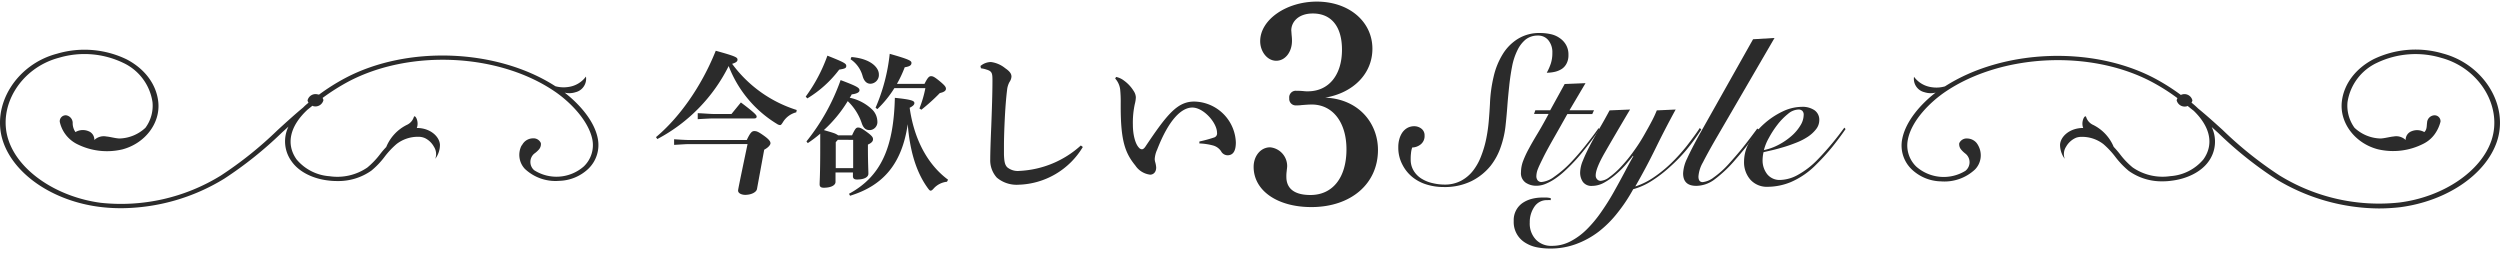
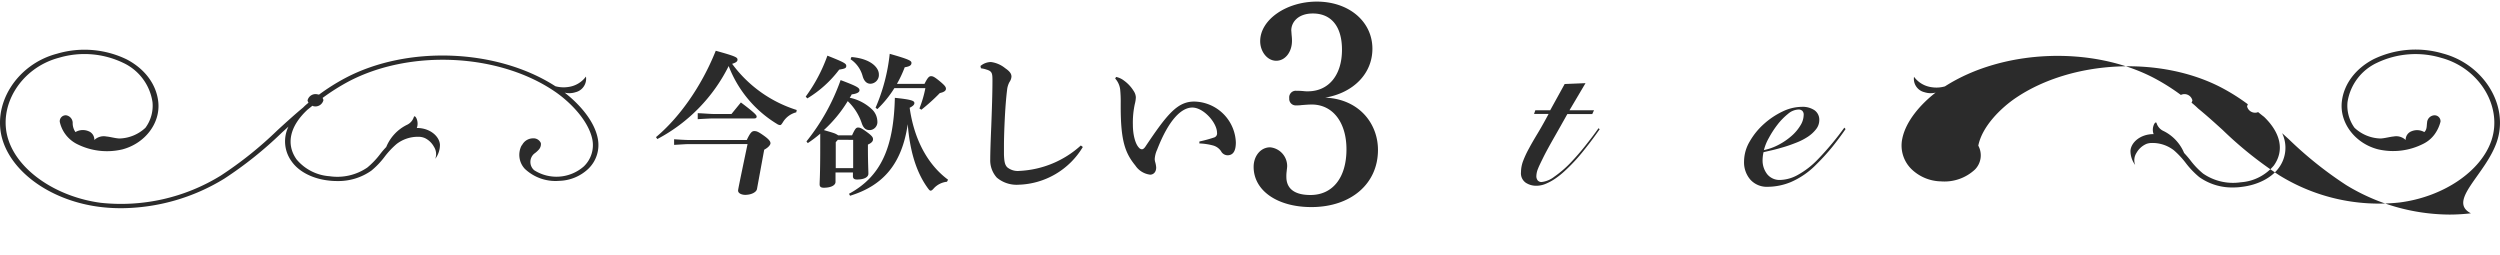
<svg xmlns="http://www.w3.org/2000/svg" id="collection_H54" viewBox="0 0 530 54">
  <defs>
    <style>.cls-1{fill:#2b2b2b;}</style>
  </defs>
  <title>heading_collection</title>
  <g id="グループ_33" data-name="グループ 33">
    <g id="グループ_32" data-name="グループ 32">
      <path id="パス_43" data-name="パス 43" class="cls-1" d="M139.07,29.07c4.79-4,9.56-10.54,12.67-18.31,4.23,1.17,4.61,1.4,4.61,1.89,0,.29-.16.58-1.14.88a27,27,0,0,0,13.7,9.79l-.1.49A4.65,4.65,0,0,0,166,25.87c-.29.46-.42.65-.64.65a1.41,1.41,0,0,1-.66-.26A24.68,24.68,0,0,1,154.48,14a35.25,35.25,0,0,1-15.13,15.48Zm19.25.61c.77-1.66,1.14-1.89,1.59-1.89s.76.07,2,.95,1.43,1.31,1.43,1.63-.41.88-1.33,1.37l-1.53,8.33c-.12.68-1.21,1.24-2.5,1.24-.73,0-1.59-.33-1.5-1,.12-.85,1.5-7.35,2-9.76H146.09c-.77,0-2.39.13-3.18.16V29.52c.8.06,2.41.16,3.18.16Zm-7.25-5.51h4c.47-.58,1.33-1.63,2-2.45,3.18,2.39,3.34,2.74,3.34,3s-.19.39-.51.39h-8.8c-.42,0-2.38.1-3.18.16V24c.76,0,2.6.16,3.17.16Z" />
      <path id="パス_44" data-name="パス 44" class="cls-1" d="M170.81,20.48a33.93,33.93,0,0,0,4.6-8.68c3.63,1.44,4,1.69,4,2.18s-.35.59-1.5.78a23.87,23.87,0,0,1-6.76,6.1Zm9.82,8.23c.67-1.5.89-1.67,1.3-1.67s.77.16,1.91,1,1.24,1.13,1.24,1.5-.26.75-1.08,1.11v.68c0,3.17.1,4.74.1,5.49s-.92,1.24-2.42,1.24c-.6,0-.86-.23-.86-.72v-.78h-3.69v2c0,.75-1,1.24-2.5,1.24-.61,0-.87-.23-.87-.72,0-.72.13-1.86.13-8.06,0-1,0-1.83,0-2.68a27.11,27.11,0,0,1-2.64,2l-.28-.36a44.27,44.27,0,0,0,7.24-13c3.66,1.37,4,1.66,4,2.18,0,.33-.38.69-1.65.85a4.57,4.57,0,0,1-.42.71A9.73,9.73,0,0,1,185,23.32a3.66,3.66,0,0,1,1,2.38,1.71,1.71,0,0,1-1.5,1.88h-.12c-.77,0-1.27-.33-1.66-1.37a11.52,11.52,0,0,0-3-4.77,28.17,28.17,0,0,1-5.06,6.14c.73.22,1.5.42,2.23.68a3.64,3.64,0,0,1,.8.43h2.92Zm-3,.92-.45.51v5.51h3.69v-6Zm23.13,8.9a4.39,4.39,0,0,0-2.79,1.4c-.29.33-.48.49-.67.49s-.32-.16-.57-.49c-2.45-3.33-3.84-7.86-4.29-13.61-1.21,8.33-5.12,13-12.23,15.18l-.22-.42c6.76-3.66,9.47-9.76,9.72-20.34,3.5.36,4.14.62,4.14,1.11,0,.33-.26.62-1,1,.92,6.6,3.75,12,8.14,15.25ZM180.5,12.09c4.23.36,5.82,2.32,5.82,3.66a1.86,1.86,0,0,1-1.71,2h-.1c-.7,0-1.3-.48-1.62-1.57a6.3,6.3,0,0,0-2.57-3.62ZM196,17.77c.7-1.4,1-1.62,1.4-1.62s.76.2,1.75,1c1.14.95,1.39,1.27,1.39,1.67s-.38.71-1.3.91a39.67,39.67,0,0,1-3.91,3.53l-.41-.27a23.69,23.69,0,0,0,1.26-4.31h-6.57A22.9,22.9,0,0,1,186,23.13l-.38-.29a39,39,0,0,0,3-11.43c4.14,1.18,4.61,1.47,4.61,1.93s-.32.75-1.43.92a24.49,24.49,0,0,1-1.65,3.52H196Z" />
      <path id="パス_45" data-name="パス 45" class="cls-1" d="M229.56,31.16a16.43,16.43,0,0,1-13.63,8,6.51,6.51,0,0,1-4.6-1.5,5.45,5.45,0,0,1-1.4-3.85c0-1.11.06-3.4.22-7.08.12-3.17.25-6.86.25-9.63,0-1.54-.06-2-1.27-2.35a5.84,5.84,0,0,0-1.17-.27l-.1-.49a3.5,3.5,0,0,1,2.23-.84,6,6,0,0,1,3,1.3c1,.69,1.34,1.18,1.34,1.8a2.23,2.23,0,0,1-.42,1.14,4.41,4.41,0,0,0-.51,1.7c-.19,1.57-.38,3.62-.54,7.24-.09,2.13-.12,3.53-.12,4.64,0,.68,0,1.27,0,1.82.06,1.38.16,2.13.7,2.68a3.54,3.54,0,0,0,2.6.76,20.81,20.81,0,0,0,13-5.39Z" />
      <path id="パス_46" data-name="パス 46" class="cls-1" d="M236.61,16.31a4.13,4.13,0,0,1,1.72.81,7.6,7.6,0,0,1,2,2.16,2.64,2.64,0,0,1,.47,1.33,6.35,6.35,0,0,1-.22,1.44,18.65,18.65,0,0,0-.41,4.4c0,2.19.54,4.09,1.27,4.84a.93.93,0,0,0,.63.36c.26,0,.51-.2.77-.59,4.63-6.92,6.8-9.53,10.33-9.53A9,9,0,0,1,262,30.18c0,1.93-.64,2.74-1.78,2.74a1.59,1.59,0,0,1-1.36-.87,3,3,0,0,0-1.59-1.18,12.86,12.86,0,0,0-3-.46V30a30.41,30.41,0,0,0,3.11-.85.89.89,0,0,0,.63-1c0-2.12-2.85-5.35-5.24-5.35-2.22,0-4.93,2.41-7.46,8.94a5.52,5.52,0,0,0-.51,2,2.91,2.91,0,0,0,.09.58,5.23,5.23,0,0,1,.22,1.18c0,1.11-.7,1.53-1.27,1.53a4.39,4.39,0,0,1-3.14-1.93c-2.13-2.61-3.11-5.15-3.11-12.4V22a26.78,26.78,0,0,0-.12-3.1,4.23,4.23,0,0,0-1.05-2.25Z" />
    </g>
  </g>
  <g id="グループ_35" data-name="グループ 35">
    <g id="グループ_34" data-name="グループ 34">
-       <path id="パス_47" data-name="パス 47" class="cls-1" d="M296.44,31.2a6,6,0,0,1,.2-1.63,4.75,4.75,0,0,1,.63-1.44,3.36,3.36,0,0,1,1.07-1,3,3,0,0,1,1.49-.37,2.45,2.45,0,0,1,1.5.51,1.75,1.75,0,0,1,.68,1.48,2.23,2.23,0,0,1-.8,1.84,3,3,0,0,1-1.82.68,4.81,4.81,0,0,0-.26,1.24,8.45,8.45,0,0,0-.06,1.23,4.46,4.46,0,0,0,.68,2.54,5.06,5.06,0,0,0,1.72,1.66,7.56,7.56,0,0,0,2.31.9,10.88,10.88,0,0,0,2.41.29,7.35,7.35,0,0,0,3.54-.8,7.93,7.93,0,0,0,2.56-2.15A11.81,11.81,0,0,0,314,33.09a22.07,22.07,0,0,0,1.07-3.62,33,33,0,0,0,.55-3.83c.11-1.28.19-2.48.25-3.6a29.76,29.76,0,0,1,.78-5.79,15.7,15.7,0,0,1,1.95-4.8,9.84,9.84,0,0,1,3.24-3.24A8.58,8.58,0,0,1,326.51,7a10.43,10.43,0,0,1,2.23.24,5.11,5.11,0,0,1,1.9.82A4.27,4.27,0,0,1,332,9.52a4.08,4.08,0,0,1,.51,2.14,3.69,3.69,0,0,1-.39,1.79,3,3,0,0,1-1,1.15,4.65,4.65,0,0,1-1.47.62,7.8,7.8,0,0,1-1.74.2,11.05,11.05,0,0,0,.88-2,7.2,7.2,0,0,0,.31-2.21,4,4,0,0,0-.84-2.67,2.73,2.73,0,0,0-2.19-1,4.12,4.12,0,0,0-2.64.84,6.7,6.7,0,0,0-1.74,2.28A13.27,13.27,0,0,0,320.58,14c-.25,1.29-.46,2.64-.61,4.07s-.3,2.89-.41,4.4-.25,3-.41,4.42a20.07,20.07,0,0,1-.94,4.11A13.49,13.49,0,0,1,316,35.16a12.19,12.19,0,0,1-4,3.21,12.83,12.83,0,0,1-6,1.28,12.06,12.06,0,0,1-3.48-.51,8.86,8.86,0,0,1-3.05-1.57,8.13,8.13,0,0,1-2.15-2.65A7.64,7.64,0,0,1,296.44,31.2Z" />
      <path id="パス_48" data-name="パス 48" class="cls-1" d="M325.21,24.18l.28-.8h3.15l3.07-5.57,4.42-.18-3.4,5.75h5.2l-.37.8h-5.28q-1.83,3.27-3.11,5.5c-.84,1.49-1.52,2.73-2,3.71s-.88,1.78-1.11,2.37a4.37,4.37,0,0,0-.35,1.55,1.42,1.42,0,0,0,.28.93,1.05,1.05,0,0,0,.82.35,5.37,5.37,0,0,0,2.7-1.13,22.78,22.78,0,0,0,3.6-3.12c.88-.94,1.83-2,2.87-3.31s2-2.55,2.91-3.85l.24.22c-.62.88-1.41,2-2.37,3.23s-2,2.56-3.15,3.76q-.94,1-1.95,1.92a16.54,16.54,0,0,1-2,1.59,10.71,10.71,0,0,1-2,1.08,5.08,5.08,0,0,1-1.92.4,4,4,0,0,1-2.29-.65,2.43,2.43,0,0,1-1-2.23,6.87,6.87,0,0,1,.45-2.37,20.26,20.26,0,0,1,1.25-2.67c.53-1,1.15-2.05,1.86-3.23s1.47-2.53,2.29-4.07H325.2Z" />
-       <path id="パス_49" data-name="パス 49" class="cls-1" d="M328.77,42.43a4.53,4.53,0,0,0-.74,0,3.12,3.12,0,0,0-2.72,1.37,5.73,5.73,0,0,0-1,3.36,4.92,4.92,0,0,0,1.33,3.67A4.47,4.47,0,0,0,329,52.12a8.38,8.38,0,0,0,3.93-.95,14,14,0,0,0,3.44-2.52,25.71,25.71,0,0,0,3-3.58c.94-1.34,1.82-2.71,2.62-4.13s1.56-2.8,2.28-4.16,1.36-2.57,2-3.66l-.08-.09c-.41.53-.92,1.15-1.54,1.88A20.13,20.13,0,0,1,342.53,37a14.45,14.45,0,0,1-2.42,1.7,5.29,5.29,0,0,1-2.58.71,2.23,2.23,0,0,1-1.95-.84,3.42,3.42,0,0,1-.59-2,6.87,6.87,0,0,1,.58-2.52c.38-.94.87-2,1.45-3.11s1.25-2.34,2-3.6,1.48-2.58,2.21-3.94l4.34-.18q-3.44,5.8-5.36,9.15t-1.92,4.78a1.17,1.17,0,0,0,.3.86,1,1,0,0,0,.76.33,3.45,3.45,0,0,0,1.88-.82,16.33,16.33,0,0,0,2.44-2.19,30.22,30.22,0,0,0,2.59-3.16,35.69,35.69,0,0,0,2.38-3.69c.6-1.06,1.13-2,1.6-2.91a21.45,21.45,0,0,0,1-2.17l4-.18Q353,27.32,351,31.41t-4.32,8.12a15.32,15.32,0,0,0,3.89-1.92,27.62,27.62,0,0,0,3.7-3,38.44,38.44,0,0,0,3.32-3.67c1-1.3,1.95-2.56,2.76-3.8l.33.31a46.81,46.81,0,0,1-3.07,4.22A34,34,0,0,1,354,35.4a27.23,27.23,0,0,1-3.83,2.94,14.2,14.2,0,0,1-3.93,1.77,34.06,34.06,0,0,1-3.32,5,22.77,22.77,0,0,1-4,4,18.34,18.34,0,0,1-4.79,2.63,15.55,15.55,0,0,1-5.53.95,14.44,14.44,0,0,1-2.86-.28,7.27,7.27,0,0,1-2.46-1,5.1,5.1,0,0,1-2.37-4.57,4.39,4.39,0,0,1,1.85-3.79,6.25,6.25,0,0,1,1.93-.88,8.86,8.86,0,0,1,2.23-.29c.33,0,.66,0,1,0a4.88,4.88,0,0,1,.84.13v.38Z" />
-       <path id="パス_50" data-name="パス 50" class="cls-1" d="M376.2,8.05,363.55,29.8c-1.06,1.85-1.91,3.39-2.53,4.62a7,7,0,0,0-.95,3c0,.8.3,1.19.91,1.19a4.68,4.68,0,0,0,2.33-1,19.19,19.19,0,0,0,3.15-2.82c1-1.12,2.07-2.32,3.07-3.58s2-2.58,3-3.94l.36.13c-.33.48-.7,1-1.12,1.59s-.87,1.19-1.33,1.79S369.46,32,369,32.56s-1,1.16-1.42,1.66a27.08,27.08,0,0,1-4.19,3.89,6.49,6.49,0,0,1-3.79,1.29c-1.85,0-2.78-.88-2.78-2.65a7.88,7.88,0,0,1,.84-3.12c.56-1.25,1.43-2.94,2.59-5.06L371.65,8.32Z" />
      <path id="パス_51" data-name="パス 51" class="cls-1" d="M391.26,27.36c-.84,1.24-1.76,2.46-2.72,3.67a46,46,0,0,1-3.45,3.8,17,17,0,0,1-5.43,3.77,13.07,13.07,0,0,1-4.89,1,4.7,4.7,0,0,1-3.68-1.5,5.6,5.6,0,0,1-1.35-3.89,8.4,8.4,0,0,1,1.19-4.2,14.87,14.87,0,0,1,3-3.71,16.47,16.47,0,0,1,3.95-2.65,9.57,9.57,0,0,1,4.07-1,4.5,4.5,0,0,1,2.74.73,2.45,2.45,0,0,1,1,2.06A3.12,3.12,0,0,1,385,27.4,7.31,7.31,0,0,1,383.25,29a13,13,0,0,1-2.4,1.23c-.89.35-1.76.67-2.64.93s-1.69.49-2.46.67l-1.88.43a7.78,7.78,0,0,0-.2,1.6,4.72,4.72,0,0,0,1,3.1,3.37,3.37,0,0,0,2.74,1.19,8.12,8.12,0,0,0,3.78-1.1,17.61,17.61,0,0,0,4.16-3.23c1.06-1.09,2.08-2.24,3.07-3.43s1.84-2.31,2.58-3.33Zm-8.88-3a1.11,1.11,0,0,0-.31-.88,1.17,1.17,0,0,0-.8-.26,3.62,3.62,0,0,0-2.21.92,13.37,13.37,0,0,0-2.23,2.28A20.17,20.17,0,0,0,375,29.24a10.14,10.14,0,0,0-1.05,2.58,11.83,11.83,0,0,0,3.2-1.17,14.06,14.06,0,0,0,2.68-1.85,9.38,9.38,0,0,0,1.86-2.21,4.34,4.34,0,0,0,.69-2.24Z" />
    </g>
  </g>
  <g id="グループ_37" data-name="グループ 37">
    <g id="グループ_36" data-name="グループ 36">
      <path id="パス_52" data-name="パス 52" class="cls-1" d="M273.84,7.58a9.82,9.82,0,0,1,.06,1.09c0,2.31-1.4,4.21-3.34,4.21s-3.4-2-3.4-4.14c0-4.57,5.56-8.4,12-8.4,6.79,0,11.79,4.2,11.79,10,0,5.24-4,9.33-10,10.36,7.23.31,11.18,5.54,11.18,11.08,0,7.19-5.73,12.12-14.13,12.12-7.17,0-12.23-3.47-12.23-8.53,0-2.31,1.5-4.14,3.5-4.14a4,4,0,0,1,3.61,3.95c0,.25-.06.67-.11,1.16a7.58,7.58,0,0,0-.06,1.16c0,1.83.95,3.84,5.11,3.84,4.68,0,7.63-3.65,7.63-9.68,0-5.78-2.95-9.5-7.35-9.5-.66,0-1.39.06-2.16.12a7,7,0,0,1-1.12.06,1.37,1.37,0,0,1-1.5-1.24,1.31,1.31,0,0,1,0-.28,1.4,1.4,0,0,1,1.2-1.57,1,1,0,0,1,.3,0,14.42,14.42,0,0,1,1.5.06,5.93,5.93,0,0,0,.94.05c4.4,0,7.24-3.41,7.24-8.82,0-4.94-2.28-7.68-6.18-7.68-3.11,0-4.57,1.83-4.57,3.6C273.79,6.78,273.79,7.08,273.84,7.58Z" />
    </g>
  </g>
-   <path class="cls-1" d="M517.91,11.35a20.48,20.48,0,0,0-14.68,1.18c-3.87,2-6.34,5.31-6.76,9-.51,4.5,2.78,8.86,7.65,10.12a14.09,14.09,0,0,0,9.69-1.2,6.54,6.54,0,0,0,2.58-2.35,7.8,7.8,0,0,0,1-2.32A1.26,1.26,0,0,0,516,24.45,1.63,1.63,0,0,0,514.54,26c-.1.7,0,1.47-.59,2a3.07,3.07,0,0,0-2.69-.18A1.93,1.93,0,0,0,510,29.68a2.89,2.89,0,0,0-2.52-.75c-.94.09-1.84.38-2.79.43a8.35,8.35,0,0,1-5.54-2.28,8,8,0,0,1-1.48-5.41,11,11,0,0,1,6.22-8.34,19,19,0,0,1,13.64-1.07c8.09,2.16,13.07,10.33,10.66,17.5-2.21,6.58-10.24,12-19.51,13.17a40.2,40.2,0,0,1-25.49-5.78,80.47,80.47,0,0,1-12-9.61C469.49,26,467.78,24.45,466,23c-.43-.42-.89-.83-1.4-1.24a1.5,1.5,0,0,0,.19-.47A1.73,1.73,0,0,0,462.7,20a1.33,1.33,0,0,0-.35.13,44.66,44.66,0,0,0-5.6-3.54c-13.19-6.95-32.11-6.17-44.42,1.72a6.47,6.47,0,0,1-2.87.17,5.55,5.55,0,0,1-3.69-2.2A2.92,2.92,0,0,0,408,19.55a4.28,4.28,0,0,0,2.35.08c-3.12,2.42-6.31,6-7.07,9.79a7,7,0,0,0,2,6.48,9.25,9.25,0,0,0,6.18,2.55,9.47,9.47,0,0,0,7.24-2.52,4.29,4.29,0,0,0,.7-5.05h0a3.49,3.49,0,0,0-.43-.65,2.67,2.67,0,0,0-1.91-.87,1.71,1.71,0,0,0-1.7,1,1.76,1.76,0,0,0,.41,1.36,5.73,5.73,0,0,0,.95.89,2.33,2.33,0,0,1-.06,3.61,8.8,8.8,0,0,1-10.42-.91,6.23,6.23,0,0,1-1.77-5.73c.8-4.08,4.79-8,8-10.16,11.89-8,30.67-8.94,43.67-2.08a42,42,0,0,1,5.48,3.47,1.92,1.92,0,0,0-.17.44,1.75,1.75,0,0,0,2.1,1.3,2.18,2.18,0,0,0,.23-.09c.43.34.84.69,1.26,1,3.54,3.41,4.35,7.14,2.09,10.32a10,10,0,0,1-7,3.56,11.18,11.18,0,0,1-8-1.84,16.26,16.26,0,0,1-2.69-2.81c-.42-.54-.87-1.06-1.34-1.56a9.07,9.07,0,0,0-4.33-4.64,2.71,2.71,0,0,1-1.51-1.7c-.25-.6-1.16,1-.62,2.34-2.91,0-4.82,1.85-4.91,3.55a5,5,0,0,0,1,3,2.86,2.86,0,0,1,.27-2.56,4.45,4.45,0,0,1,2.13-1.92,3.47,3.47,0,0,1,1.15-.19,7.41,7.41,0,0,1,4.64,1.54,17.82,17.82,0,0,1,2.52,2.69,18,18,0,0,0,2.87,3,12,12,0,0,0,7.25,2.2,12.58,12.58,0,0,0,1.73-.12c3.39-.39,6.33-1.9,7.86-4a7.16,7.16,0,0,0,.73-7.39l1.41,1.28a80.86,80.86,0,0,0,12.18,9.73,42.45,42.45,0,0,0,21.84,6.25,39.25,39.25,0,0,0,4.59-.27C518.75,42.61,527,37,529.35,30,531.92,22.37,526.58,13.66,517.91,11.35Z" />
+   <path class="cls-1" d="M517.91,11.35a20.48,20.48,0,0,0-14.68,1.18c-3.87,2-6.34,5.31-6.76,9-.51,4.5,2.78,8.86,7.65,10.12a14.09,14.09,0,0,0,9.69-1.2,6.54,6.54,0,0,0,2.58-2.35,7.8,7.8,0,0,0,1-2.32A1.26,1.26,0,0,0,516,24.45,1.63,1.63,0,0,0,514.54,26c-.1.7,0,1.47-.59,2a3.07,3.07,0,0,0-2.69-.18A1.93,1.93,0,0,0,510,29.68a2.89,2.89,0,0,0-2.52-.75c-.94.09-1.84.38-2.79.43a8.35,8.35,0,0,1-5.54-2.28,8,8,0,0,1-1.48-5.41,11,11,0,0,1,6.22-8.34,19,19,0,0,1,13.64-1.07c8.09,2.16,13.07,10.33,10.66,17.5-2.21,6.58-10.24,12-19.51,13.17a40.2,40.2,0,0,1-25.49-5.78,80.47,80.47,0,0,1-12-9.61C469.49,26,467.78,24.45,466,23c-.43-.42-.89-.83-1.4-1.24a1.5,1.5,0,0,0,.19-.47A1.73,1.73,0,0,0,462.7,20a1.33,1.33,0,0,0-.35.13,44.66,44.66,0,0,0-5.6-3.54c-13.19-6.95-32.11-6.17-44.42,1.72a6.47,6.47,0,0,1-2.87.17,5.55,5.55,0,0,1-3.69-2.2A2.92,2.92,0,0,0,408,19.55a4.28,4.28,0,0,0,2.35.08c-3.12,2.42-6.31,6-7.07,9.79a7,7,0,0,0,2,6.48,9.25,9.25,0,0,0,6.18,2.55,9.47,9.47,0,0,0,7.24-2.52,4.29,4.29,0,0,0,.7-5.05h0c.8-4.08,4.79-8,8-10.16,11.89-8,30.67-8.94,43.67-2.08a42,42,0,0,1,5.48,3.47,1.92,1.92,0,0,0-.17.44,1.75,1.75,0,0,0,2.1,1.3,2.18,2.18,0,0,0,.23-.09c.43.34.84.69,1.26,1,3.54,3.41,4.35,7.14,2.09,10.32a10,10,0,0,1-7,3.56,11.18,11.18,0,0,1-8-1.84,16.26,16.26,0,0,1-2.69-2.81c-.42-.54-.87-1.06-1.34-1.56a9.07,9.07,0,0,0-4.33-4.64,2.71,2.71,0,0,1-1.51-1.7c-.25-.6-1.16,1-.62,2.34-2.91,0-4.82,1.85-4.91,3.55a5,5,0,0,0,1,3,2.86,2.86,0,0,1,.27-2.56,4.45,4.45,0,0,1,2.13-1.92,3.47,3.47,0,0,1,1.15-.19,7.41,7.41,0,0,1,4.64,1.54,17.82,17.82,0,0,1,2.52,2.69,18,18,0,0,0,2.87,3,12,12,0,0,0,7.25,2.2,12.58,12.58,0,0,0,1.73-.12c3.39-.39,6.33-1.9,7.86-4a7.16,7.16,0,0,0,.73-7.39l1.41,1.28a80.86,80.86,0,0,0,12.18,9.73,42.45,42.45,0,0,0,21.84,6.25,39.25,39.25,0,0,0,4.59-.27C518.75,42.61,527,37,529.35,30,531.92,22.37,526.58,13.66,517.91,11.35Z" />
  <path class="cls-1" d="M119.71,19.64a4.26,4.26,0,0,0,2.29-.09,2.93,2.93,0,0,0,2.22-3.32,5.53,5.53,0,0,1-3.68,2.2,6.61,6.61,0,0,1-2.8-.15c-12.3-7.93-31.27-8.73-44.49-1.76a44,44,0,0,0-5.63,3.55A1.24,1.24,0,0,0,67.3,20a1.73,1.73,0,0,0-2.1,1.29,1.63,1.63,0,0,0,.2.49c-.4.32-.77.64-1.12,1-1.89,1.57-3.68,3.2-5.45,4.82a80.47,80.47,0,0,1-12,9.61,40.25,40.25,0,0,1-25.51,5.78C12.05,41.74,4,36.32,1.81,29.73-.61,22.57,4.37,14.4,12.48,12.25a19,19,0,0,1,13.63,1.07,10.94,10.94,0,0,1,6.22,8.33,7.88,7.88,0,0,1-1.49,5.43,8.37,8.37,0,0,1-5.53,2.28c-.95-.05-1.85-.34-2.79-.43a2.89,2.89,0,0,0-2.52.75,1.91,1.91,0,0,0-1.27-1.88A3.07,3.07,0,0,0,16,28a3.27,3.27,0,0,1-.59-2A1.65,1.65,0,0,0,14,24.44a1.27,1.27,0,0,0-1.33,1.38,6.93,6.93,0,0,0,3.54,4.66,14.12,14.12,0,0,0,9.7,1.2c4.87-1.27,8.15-5.62,7.64-10.12-.42-3.73-2.88-7-6.75-9a20.51,20.51,0,0,0-14.69-1.18C3.43,13.64-1.93,22.36.65,30,3,37,11.25,42.61,21.13,43.86a36.65,36.65,0,0,0,4.57.28,42.23,42.23,0,0,0,21.86-6.27,81.55,81.55,0,0,0,12.18-9.74l1.41-1.29a7.18,7.18,0,0,0,.72,7.44c1.52,2.14,4.46,3.64,7.86,4a14.17,14.17,0,0,0,1.72.1,12.16,12.16,0,0,0,7.26-2.19,16.82,16.82,0,0,0,2.86-3,17.35,17.35,0,0,1,2.53-2.68A7.39,7.39,0,0,1,88.73,29a3.36,3.36,0,0,1,1.4.3A4.37,4.37,0,0,1,92,31.12a2.86,2.86,0,0,1,.27,2.56,5,5,0,0,0,1-3c-.1-1.7-2-3.55-4.91-3.55.54-1.35-.37-2.94-.62-2.34a2.73,2.73,0,0,1-1.52,1.7,9.06,9.06,0,0,0-4.34,4.68,17.57,17.57,0,0,0-1.32,1.54,17,17,0,0,1-2.69,2.81,11.25,11.25,0,0,1-8,1.84,10,10,0,0,1-7-3.57c-2.31-3.26-1.41-7.09,2.36-10.57l1-.8a1.22,1.22,0,0,0,.24.1,1.75,1.75,0,0,0,2.1-1.3,2,2,0,0,0-.18-.46,45.31,45.31,0,0,1,5.5-3.48c13-6.85,31.79-6,43.68,2.09,3.17,2.14,7.15,6.09,8,10.15a6.25,6.25,0,0,1-1.78,5.74,8.79,8.79,0,0,1-10.54.83,2.31,2.31,0,0,1,0-3.51,5.73,5.73,0,0,0,1-.89,1.72,1.72,0,0,0,.41-1.36,1.69,1.69,0,0,0-1.69-1,2.63,2.63,0,0,0-1.91.87,3.22,3.22,0,0,0-.42.62h-.05a4.33,4.33,0,0,0,.7,5,9.47,9.47,0,0,0,7.25,2.52,9.33,9.33,0,0,0,6.18-2.55,7,7,0,0,0,2-6.47C126,25.62,122.82,22.05,119.71,19.64Z" />
</svg>